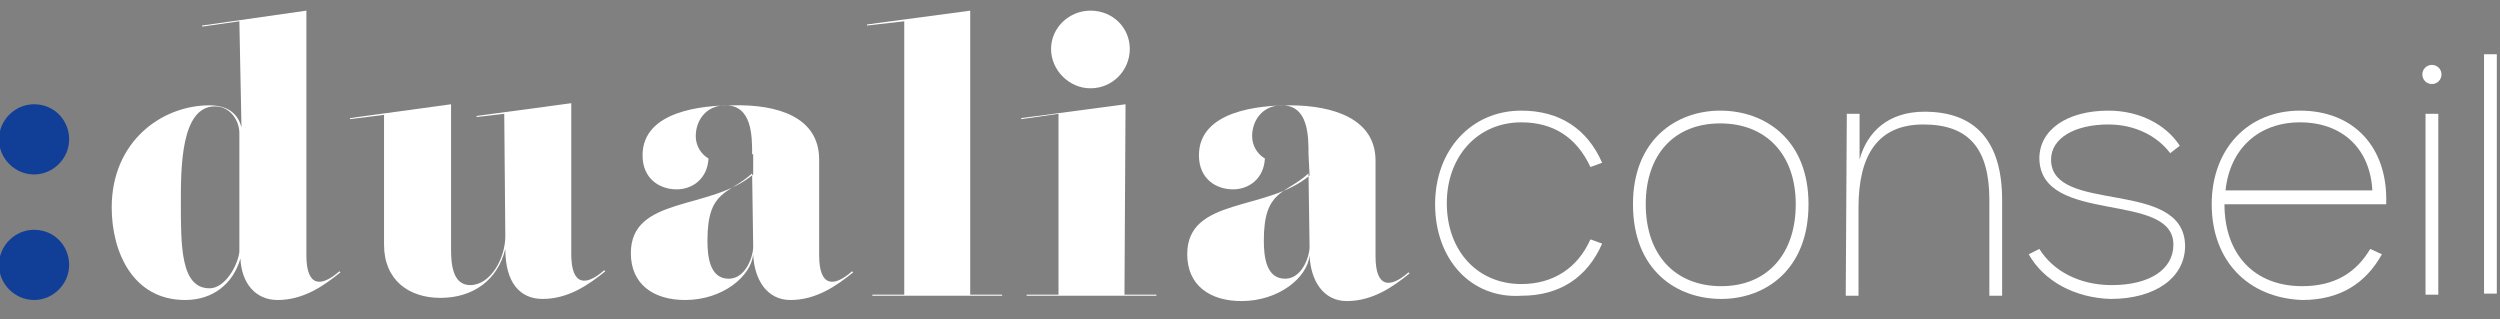
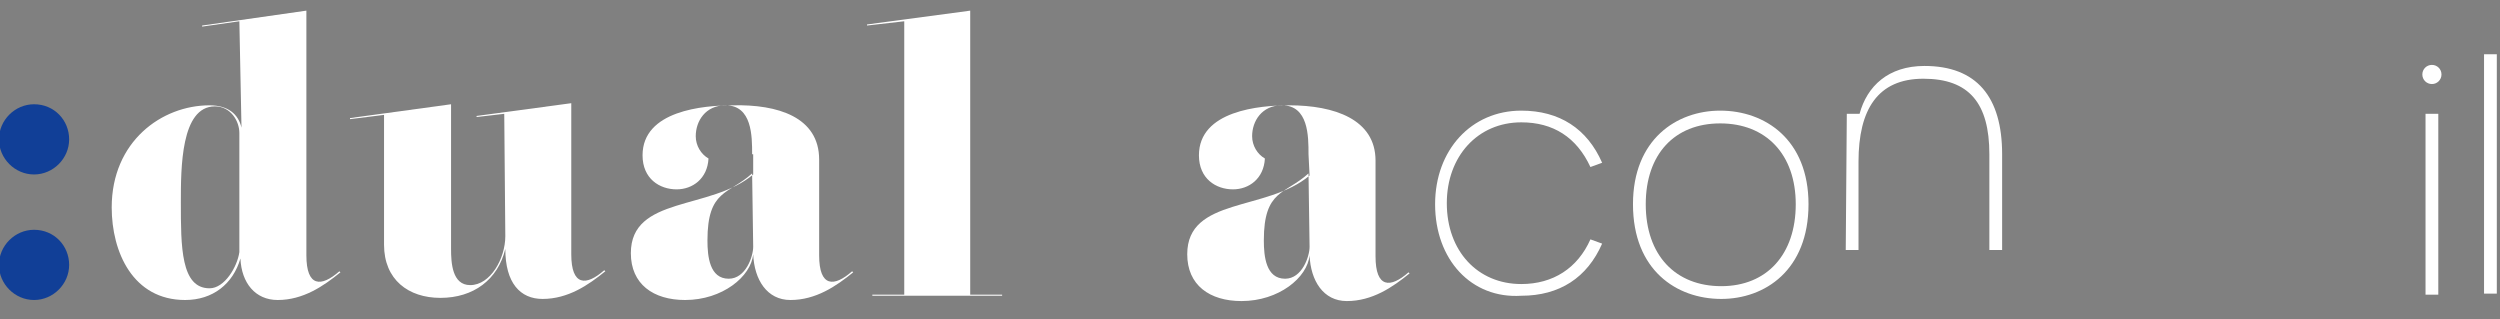
<svg xmlns="http://www.w3.org/2000/svg" version="1.1" id="Calque_1" x="0px" y="0px" viewBox="0 0 235 30" style="enable-background:new 0 0 235 30;" xml:space="preserve">
  <rect x="0" y="0" width="235" height="30" fill="#808080" stroke="none" />
  <style type="text/css">
	.st0{fill:#FFFFFF;}
	.st1{fill:#113F97;}
</style>
  <path class="st0" d="M134.9,19.2c0-5.1,3.4-8.8,8.1-8.8c3.6,0,6.2,1.7,7.6,4.9l-1.1,0.4c-1.3-2.8-3.5-4.2-6.5-4.2  c-4.1,0-7,3.2-7,7.6c0,4.5,2.9,7.6,7,7.6c3,0,5.3-1.5,6.5-4.2l1.1,0.4c-1.4,3.2-4,4.9-7.6,4.9C138.3,28.1,134.9,24.4,134.9,19.2" />
  <path class="st0" d="M153.5,19.2c0-6.1,4.1-8.8,8.2-8.8c4.2,0,8.3,2.7,8.3,8.8c0,6.2-4.1,8.9-8.2,8.9  C157.6,28.1,153.5,25.4,153.5,19.2 M168.8,19.2c0-4.7-2.8-7.6-7.1-7.6c-4.3,0-7,2.9-7,7.6c0,4.8,2.8,7.7,7.1,7.7  C166.1,26.9,168.8,23.9,168.8,19.2" />
-   <path class="st0" d="M173.6,10.7l1.2,0l0,4.3c0.7-2.6,2.7-4.5,6.1-4.5c4.9,0,7.3,2.9,7.3,8.3l0,9l-1.2,0l0-9c0-4.8-1.9-7.1-6.2-7.1  c-4.3,0-6.1,2.9-6.1,7.8l0,8.3h-1.2L173.6,10.7z" />
-   <path class="st0" d="M190.7,23.9l1-0.5c1.3,2.1,3.8,3.4,6.8,3.4c3.6,0,5.8-1.5,5.8-3.8c0-5.1-12.5-1.8-12.6-8.1  c0-2.7,2.6-4.5,6.5-4.5c2.9,0,5.4,1.3,6.7,3.3l-0.9,0.7c-1.2-1.6-3.3-2.7-5.8-2.7c-3.2,0-5.4,1.3-5.4,3.3c0,5.2,12.5,1.7,12.6,8.1  c0,3-2.8,5-7,5C195,28,192.1,26.4,190.7,23.9" />
-   <path class="st0" d="M207.9,19.2c0-5.2,3.4-8.8,8.3-8.8c5.1,0,8.3,3.5,8.1,8.8l-15.2,0c0,4.7,2.8,7.7,7.3,7.7c3.1,0,5.1-1.3,6.4-3.5  l1.1,0.5c-1.5,2.7-3.9,4.3-7.5,4.3C211.3,28,207.9,24.5,207.9,19.2 M223,17.9c-0.2-3.9-2.8-6.4-6.8-6.4c-3.9,0-6.6,2.5-7,6.4  L223,17.9z" />
+   <path class="st0" d="M173.6,10.7l1.2,0c0.7-2.6,2.7-4.5,6.1-4.5c4.9,0,7.3,2.9,7.3,8.3l0,9l-1.2,0l0-9c0-4.8-1.9-7.1-6.2-7.1  c-4.3,0-6.1,2.9-6.1,7.8l0,8.3h-1.2L173.6,10.7z" />
  <path class="st0" d="M227.7,7c0-0.5,0.4-0.9,0.9-0.9c0.5,0,0.9,0.4,0.9,0.9c0,0.5-0.4,0.9-0.9,0.9C228.1,7.9,227.7,7.5,227.7,7   M228,10.7l1.2,0l0,17H228L228,10.7z" />
  <rect x="233.5" y="5.1" class="st0" width="1.2" height="22.5" />
  <path class="st1" d="M6.5,13.1c0,1.8-1.5,3.3-3.3,3.3c-1.8,0-3.3-1.5-3.3-3.3c0-1.8,1.5-3.3,3.3-3.3C5.1,9.8,6.5,11.3,6.5,13.1   M6.5,24.9c0,1.8-1.5,3.3-3.3,3.3c-1.8,0-3.3-1.5-3.3-3.3c0-1.8,1.5-3.3,3.3-3.3C5.1,21.6,6.5,23.1,6.5,24.9" />
  <path class="st0" d="M28.8,24c0,3,1.4,3,3.1,1.5l0.1,0.1c-1.6,1.3-3.5,2.6-5.9,2.6c-2.1,0-3.4-1.6-3.5-3.9c-0.7,2.4-2.6,3.9-5.2,3.9  c-4.9,0-6.9-4.5-6.9-8.7c0-6.2,4.7-9.6,9.2-9.6c1.7,0,2.7,0.8,3,2.1L22.5,2L19,2.5l0-0.1L28.8,1L28.8,24z M22.5,12.5  c0-1.1-0.8-2.5-2.3-2.5C17,10,17,15.8,17,19c0,4.2,0,8.1,2.7,8.1c1.4,0,2.6-2,2.8-3.4L22.5,12.5z" />
  <path class="st0" d="M47.4,10.7l-2.6,0.3l0-0.1l8.9-1.2l0,14.2c0,3,1.4,3,3.1,1.5l0.1,0.1c-1.6,1.3-3.5,2.6-5.9,2.6  c-2.1,0-3.5-1.5-3.5-4.7c-0.7,2.9-3,4.6-6.1,4.6c-3,0-5.3-1.7-5.3-5l0-12.2l-3.2,0.4l0-0.1l9.5-1.3l0,13.6c0,1.3,0.1,3.4,1.8,3.4  c1.9,0,3.3-2.5,3.3-4.6L47.4,10.7z" />
  <path class="st0" d="M70.7,14.5c0-1.7,0-4.6-2.5-4.6c-1.9,0-2.8,1.5-2.8,2.9c0,0.9,0.5,1.7,1.2,2.1c-0.1,1.9-1.5,2.9-3,2.9  c-1.6,0-3.2-1-3.2-3.2c0-4.2,5.7-4.7,8.5-4.7C73.1,9.8,77,11,77,15l0,9c0,3,1.4,3,3.1,1.5l0.1,0.1c-1.6,1.3-3.5,2.6-5.9,2.6  c-2.2,0-3.4-1.9-3.5-4.3h0c-0.2,2.1-2.9,4.3-6.4,4.3c-3,0-5.1-1.5-5.1-4.4c0-5.4,7.5-4,11.5-7.4V14.5z M70.7,16.3  c-2.2,2-4.2,1.5-4.2,6.3c0,1.5,0.2,3.6,2,3.6c1.6,0,2.3-2.1,2.3-3L70.7,16.3z" />
  <polygon class="st0" points="81.5,2.4 81.5,2.3 91.2,1 91.2,27.7 94.2,27.7 94.2,27.8 82,27.8 82,27.7 85,27.7 85,2 " />
-   <path class="st0" d="M105.7,27.7l3,0v0.1l-12.2,0v-0.1l3,0l0-17L96,11.2l0-0.1l9.8-1.3L105.7,27.7z M106.2,4.6c0,2-1.6,3.7-3.7,3.7  c-2,0-3.7-1.7-3.7-3.7c0-2,1.7-3.6,3.7-3.6C104.6,1,106.2,2.6,106.2,4.6" />
  <path class="st0" d="M123,14.5c0-1.7,0-4.6-2.5-4.6c-1.9,0-2.8,1.5-2.8,2.9c0,0.9,0.5,1.7,1.2,2.1c-0.1,1.9-1.5,2.9-3,2.9  c-1.6,0-3.2-1-3.2-3.2c0-4.2,5.7-4.7,8.5-4.7c4.2,0,8.1,1.3,8.1,5.2l0,9c0,3,1.4,3,3.1,1.5l0.1,0.1c-1.6,1.3-3.5,2.6-5.9,2.6  c-2.2,0-3.4-1.9-3.5-4.3h0c-0.2,2.1-2.9,4.3-6.4,4.3c-3,0-5.1-1.5-5.1-4.4c0-5.4,7.5-4,11.5-7.4L123,14.5z M123,16.3  c-2.2,2-4.2,1.5-4.2,6.3c0,1.5,0.2,3.6,2,3.6c1.6,0,2.3-2.1,2.3-3L123,16.3z" />
</svg>